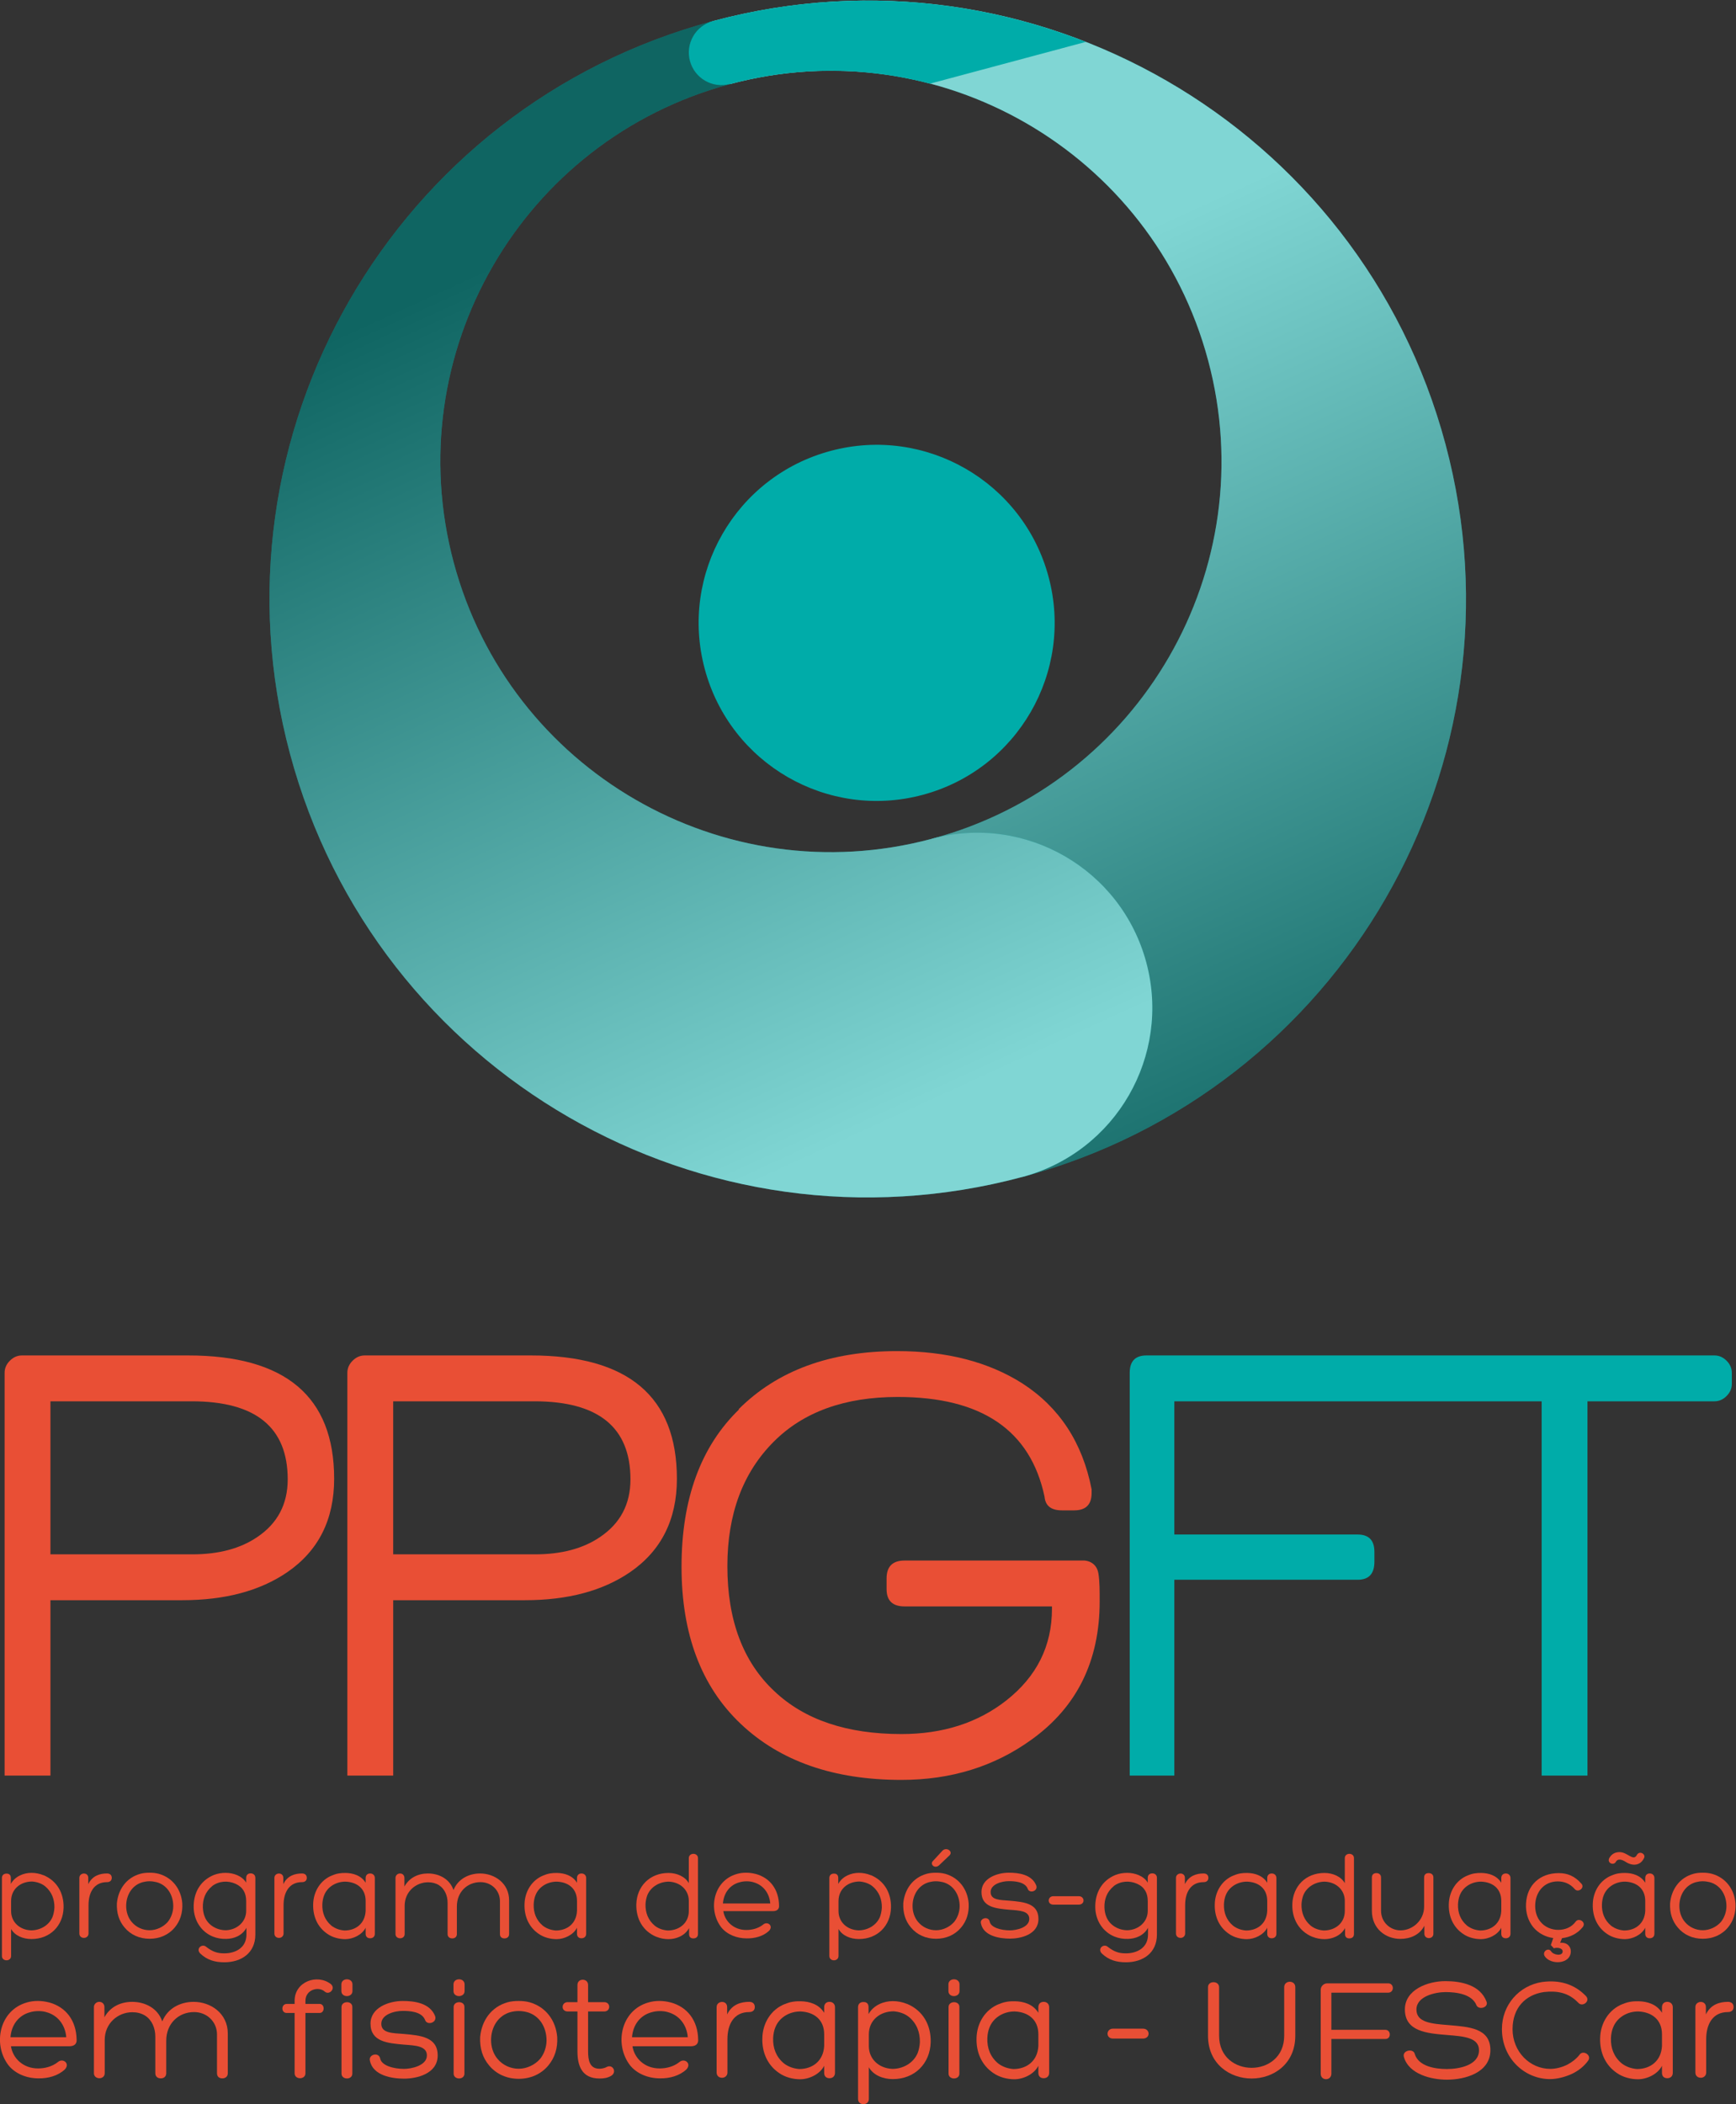
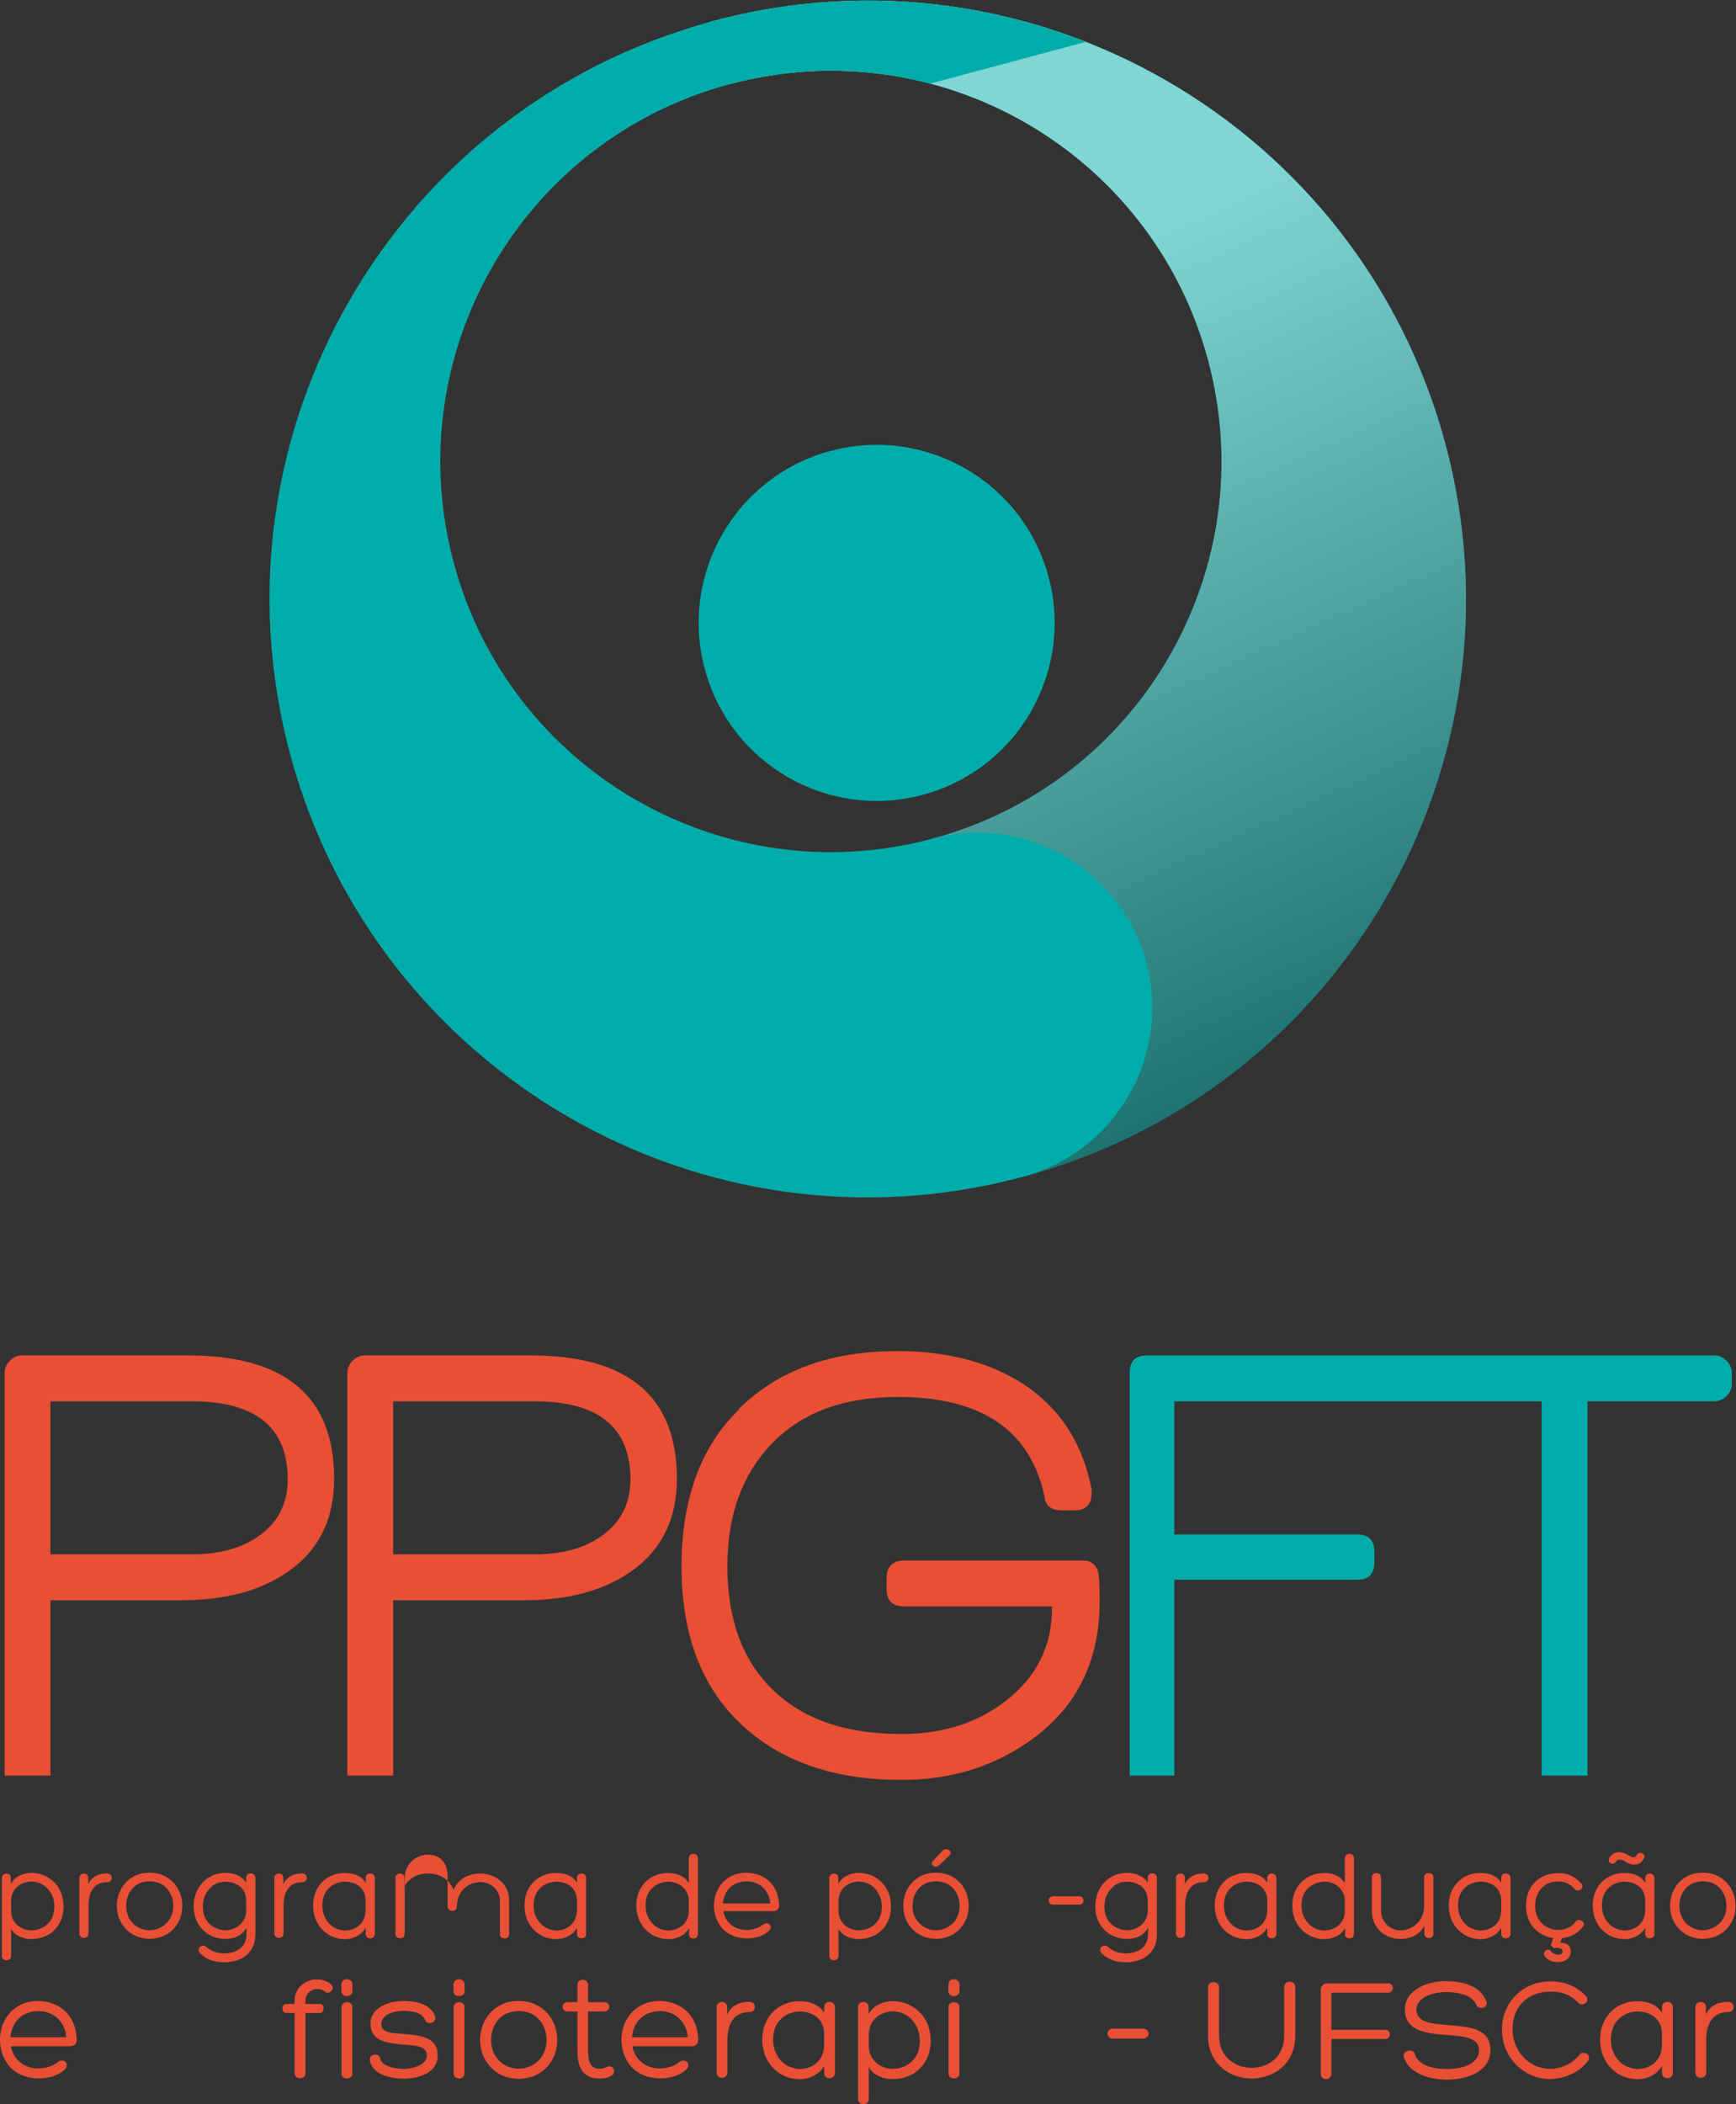
<svg xmlns="http://www.w3.org/2000/svg" xmlns:ns1="http://sodipodi.sourceforge.net/DTD/sodipodi-0.dtd" xmlns:ns2="http://www.inkscape.org/namespaces/inkscape" version="1.1" id="svg2" xml:space="preserve" width="226.771" height="274.777" viewBox="0 0 226.771 274.777" ns1:docname="logo_vertical.svg" ns2:version="1.1 (c68e22c387, 2021-05-23)">
  <rect x="0" y="0" width="226.771" height="274.777" fill="#333333" stroke="none" />
  <defs id="defs6">
    <clipPath clipPathUnits="userSpaceOnUse" id="clipPath16">
      <path d="M 0,225 H 194.5 V 0 H 0 Z" id="path14" />
    </clipPath>
    <clipPath clipPathUnits="userSpaceOnUse" id="clipPath32">
      <path d="M 80.064,216.594 H 156.225 V 101.352 H 80.064 Z" id="path30" />
    </clipPath>
    <linearGradient x1="0" y1="0" x2="1" y2="0" gradientUnits="userSpaceOnUse" gradientTransform="matrix(-49.19,105.488,105.488,49.19,156.884,106.667)" spreadMethod="pad" id="linearGradient44">
      <stop style="stop-opacity:1;stop-color:#1d1d1b" offset="0" id="stop38" />
      <stop style="stop-opacity:1;stop-color:#ffffff" offset="0.8" id="stop40" />
      <stop style="stop-opacity:1;stop-color:#ffffff" offset="1" id="stop42" />
    </linearGradient>
    <clipPath clipPathUnits="userSpaceOnUse" id="clipPath70">
      <path d="M 38.971,214.582 H 125.483 V 99.34 H 38.971 Z" id="path68" />
    </clipPath>
    <linearGradient x1="0" y1="0" x2="1" y2="0" gradientUnits="userSpaceOnUse" gradientTransform="matrix(-49.28,105.682,105.682,49.28,112.71,86.771)" spreadMethod="pad" id="linearGradient82">
      <stop style="stop-opacity:1;stop-color:#ffffff" offset="0" id="stop76" />
      <stop style="stop-opacity:1;stop-color:#ffffff" offset="0.2" id="stop78" />
      <stop style="stop-opacity:1;stop-color:#1d1d1b" offset="1" id="stop80" />
    </linearGradient>
  </defs>
  <ns1:namedview id="namedview4" pagecolor="#ffffff" bordercolor="#666666" borderopacity="1.0" ns2:pageshadow="2" ns2:pageopacity="0.0" ns2:pagecheckerboard="0" showgrid="false" ns2:zoom="1.7666667" ns2:cx="112.92453" ns2:cy="138.39623" ns2:window-width="1920" ns2:window-height="1027" ns2:window-x="1358" ns2:window-y="-8" ns2:window-maximized="1" ns2:current-layer="g8" />
  <g id="g8" ns2:groupmode="layer" ns2:label="Marca PPGFT final" transform="matrix(1.333,0,0,-1.333,-16.745,288.791)">
    <g id="g10">
      <g id="g12" clip-path="url(#clipPath16)">
        <g id="g18" transform="translate(115.317,160.141)">
          <path d="m 0,0 c 2.493,-9.304 -3.028,-18.868 -12.333,-21.361 -9.304,-2.493 -18.867,3.029 -21.36,12.333 -2.493,9.304 3.028,18.868 12.332,21.361 C -12.056,14.826 -2.493,9.304 0,0" style="fill:#00aca9;fill-opacity:1;fill-rule:nonzero;stroke:none" id="path20" />
        </g>
        <g id="g22" transform="translate(82.428,214.582)">
          <path d="m 0,0 v 0 c -1.701,-0.456 -2.711,-2.204 -2.255,-3.906 0.456,-1.701 2.205,-2.711 3.906,-2.255 l 0.004,-0.016 c 20.415,5.47 41.398,-6.645 46.868,-27.06 5.471,-20.414 -6.644,-41.398 -27.059,-46.868 l 8.876,-33.125 c 31.268,8.378 49.823,40.517 41.445,71.785 C 63.407,-10.177 31.268,8.378 0,0" style="fill:#00aca9;fill-opacity:1;fill-rule:nonzero;stroke:none" id="path24" />
        </g>
        <g id="g26">
          <g id="g28" />
          <g id="g58">
            <g clip-path="url(#clipPath32)" opacity="0.5" id="g56">
              <g id="g54">
                <g id="g52">
                  <g id="g50">
                    <g id="g48">
                      <path d="m 82.428,214.582 v 0 c -1.701,-0.456 -2.711,-2.205 -2.255,-3.906 0.456,-1.701 2.205,-2.711 3.906,-2.255 l 0.004,-0.016 c 20.415,5.47 41.399,-6.645 46.869,-27.06 5.47,-20.414 -6.645,-41.398 -27.06,-46.868 l 8.876,-33.125 c 31.268,8.378 49.823,40.517 41.445,71.785 -8.378,31.267 -40.517,49.823 -71.785,41.445" style="fill:url(#linearGradient44);stroke:none" id="path46" />
                    </g>
                  </g>
                </g>
              </g>
            </g>
          </g>
        </g>
        <g id="g60" transform="translate(103.891,134.482)">
          <path d="m 0,0 c -0.023,-0.006 -0.043,-0.015 -0.066,-0.021 -20.393,-5.426 -41.337,6.683 -46.801,27.075 -5.47,20.415 6.645,41.398 27.06,46.868 L -21.463,80.1 C -52.73,71.722 -71.286,39.582 -62.908,8.315 c 8.378,-31.268 40.518,-49.824 71.785,-41.446 9.149,2.452 14.578,11.856 12.127,21.004 C 18.553,-2.978 9.149,2.451 0,0" style="fill:#00aca9;fill-opacity:1;fill-rule:nonzero;stroke:none" id="path62" />
        </g>
        <g id="g64">
          <g id="g66" />
          <g id="g96">
            <g clip-path="url(#clipPath70)" opacity="0.5" id="g94">
              <g id="g92">
                <g id="g90">
                  <g id="g88">
                    <g id="g86">
-                       <path d="m 103.891,134.482 c -0.023,-0.006 -0.044,-0.015 -0.066,-0.021 -20.393,-5.426 -41.337,6.683 -46.801,27.075 -5.47,20.415 6.645,41.399 27.059,46.869 l -1.655,6.177 c -31.267,-8.378 -49.823,-40.518 -41.445,-71.785 8.378,-31.268 40.518,-49.824 71.785,-41.445 9.149,2.451 14.578,11.855 12.127,21.004 -2.452,9.148 -11.855,14.578 -21.004,12.126" style="fill:url(#linearGradient82);stroke:none" id="path84" />
-                     </g>
+                       </g>
                  </g>
                </g>
              </g>
            </g>
          </g>
        </g>
        <g id="g98" transform="translate(84.079,208.421)">
          <path d="M 0,0 0.004,-0.017 C 6.669,1.769 13.392,1.67 19.618,0.03 L 34.884,4.121 C 23.631,8.537 10.921,9.529 -1.651,6.161 -3.352,5.705 -4.362,3.956 -3.906,2.255 -3.45,0.554 -1.701,-0.456 0,0" style="fill:#00aca9;fill-opacity:1;fill-rule:nonzero;stroke:none" id="path100" />
        </g>
        <g id="g102" transform="translate(13.649,30.405)">
          <path d="m 0,0 v -0.972 c 0,-1.083 0.837,-1.846 1.956,-1.893 0.873,0 1.748,0.467 2.105,1.315 0.097,0.259 0.171,0.591 0.185,0.911 C 4.257,0.16 3.998,0.898 3.334,1.453 2.978,1.735 2.536,1.882 2.067,1.92 0.947,1.92 0,1.207 0,0 M 1.994,-3.716 C 1.169,-3.716 0.37,-3.384 0,-2.73 v -2.646 c 0,-0.566 -0.898,-0.566 -0.898,0 v 7.639 c 0,0.271 0.172,0.431 0.456,0.431 0.282,0 0.417,-0.16 0.417,-0.431 V 1.685 c 0.42,0.763 1.279,1.083 2.019,1.083 0.381,0 0.799,-0.074 1.18,-0.234 L 3.163,2.547 C 4.503,1.994 5.18,0.776 5.144,-0.652 5.094,-2.398 3.84,-3.716 1.994,-3.716" style="fill:#e94f35;fill-opacity:1;fill-rule:nonzero;stroke:none" id="path104" />
        </g>
        <g id="g106" transform="translate(21.212,32.066)">
          <path d="m 0,0 c 0.395,0.825 1.132,1.047 1.834,1.047 0.282,0 0.467,-0.149 0.467,-0.431 0,-0.271 -0.185,-0.418 -0.467,-0.418 -1.268,0 -1.809,-1.01 -1.809,-2.251 v -2.782 c 0,-0.257 -0.208,-0.431 -0.443,-0.431 -0.27,0 -0.455,0.174 -0.455,0.431 v 5.451 c 0,0.541 0.873,0.591 0.873,0 z" style="fill:#e94f35;fill-opacity:1;fill-rule:nonzero;stroke:none" id="path108" />
        </g>
        <g id="g110" transform="translate(27.215,32.35)">
          <path d="m 0,0 c -0.234,0 -0.467,-0.038 -0.652,-0.086 -1.033,-0.271 -1.636,-1.231 -1.636,-2.339 0,-0.553 0.172,-1.13 0.542,-1.561 0.429,-0.517 1.081,-0.812 1.757,-0.812 0.666,0 1.343,0.32 1.773,0.812 0.344,0.417 0.542,1.008 0.542,1.538 0,1.119 -0.605,2.091 -1.649,2.362 C 0.48,-0.038 0.233,0 0,0 m -2.448,-4.528 c -0.555,0.652 -0.787,1.44 -0.751,2.362 0.124,1.365 0.923,2.509 2.276,2.89 0.296,0.088 0.628,0.113 0.934,0.113 0.296,0 0.591,-0.025 0.912,-0.113 C 2.263,0.343 3.1,-0.787 3.21,-2.166 3.26,-3.088 3.014,-3.876 2.473,-4.528 1.87,-5.254 0.984,-5.635 0.011,-5.635 c -0.983,0 -1.856,0.381 -2.459,1.107" style="fill:#e94f35;fill-opacity:1;fill-rule:nonzero;stroke:none" id="path112" />
        </g>
        <g id="g114" transform="translate(33.34,31.869)">
          <path d="m 0,0 h 0.011 c -0.676,-0.553 -0.934,-1.293 -0.909,-2.091 0.012,-0.321 0.073,-0.652 0.183,-0.912 0.345,-0.859 1.232,-1.326 2.105,-1.315 H 1.376 c 1.108,0.05 1.97,0.848 1.97,1.895 v 0.972 c 0,0.774 -0.321,1.365 -1.047,1.685 C 1.561,0.566 0.677,0.517 0,0 m 4.244,-4.749 c 0,-1.784 -1.354,-2.707 -3.039,-2.707 -0.934,0 -1.685,0.223 -2.351,0.85 -0.492,0.479 0.185,1.045 0.605,0.639 0.613,-0.467 1.058,-0.614 1.746,-0.614 1.119,0 2.166,0.564 2.166,1.832 v 0.665 C 2.94,-4.859 2.139,-5.155 1.401,-5.166 0.934,-5.18 0.492,-5.105 0.072,-4.934 c -1.143,0.469 -1.845,1.588 -1.87,2.831 -0.036,1.426 0.629,2.644 1.97,3.197 0.381,0.149 0.787,0.21 1.157,0.21 0.749,0 1.611,-0.282 2.017,-0.959 v 0.467 c 0,0.271 0.16,0.442 0.442,0.442 0.271,0 0.456,-0.171 0.456,-0.442 z" style="fill:#e94f35;fill-opacity:1;fill-rule:nonzero;stroke:none" id="path116" />
        </g>
        <g id="g118" transform="translate(40.325,32.066)">
          <path d="m 0,0 c 0.393,0.825 1.132,1.047 1.832,1.047 0.284,0 0.469,-0.149 0.469,-0.431 0,-0.271 -0.185,-0.418 -0.469,-0.418 -1.266,0 -1.807,-1.01 -1.807,-2.251 v -2.782 c 0,-0.257 -0.21,-0.431 -0.443,-0.431 -0.27,0 -0.455,0.174 -0.455,0.431 v 5.451 c 0,0.541 0.873,0.591 0.873,0 z" style="fill:#e94f35;fill-opacity:1;fill-rule:nonzero;stroke:none" id="path120" />
        </g>
        <g id="g122" transform="translate(48.393,29.446)">
          <path d="M 0,0 V 0.972 C 0,2.189 -0.848,2.818 -1.956,2.865 -2.829,2.879 -3.714,2.412 -4.059,1.55 -4.169,1.291 -4.23,0.959 -4.244,0.639 c -0.024,-0.799 0.235,-1.537 0.898,-2.092 0.37,-0.282 0.812,-0.431 1.268,-0.467 1.132,0 2.017,0.688 2.078,1.92 m -3.26,3.481 c 0.406,0.185 0.85,0.246 1.317,0.235 C -1.241,3.702 -0.442,3.481 0,2.755 V 3.222 C 0,3.481 0.16,3.666 0.444,3.666 0.715,3.666 0.9,3.481 0.9,3.222 V -2.24 C 0.9,-2.511 0.715,-2.682 0.444,-2.682 0.16,-2.682 0,-2.511 0,-2.24 v 0.591 c -0.357,-0.713 -1.266,-1.119 -1.992,-1.119 -0.591,0 -1.255,0.16 -1.771,0.528 -0.936,0.641 -1.415,1.685 -1.379,2.892 0.025,1.243 0.713,2.387 1.895,2.841 z" style="fill:#e94f35;fill-opacity:1;fill-rule:nonzero;stroke:none" id="path124" />
        </g>
        <g id="g126" transform="translate(61.555,30.441)">
-           <path d="m 0,0 c -0.025,1.058 -0.873,1.823 -1.908,1.823 -1.291,0 -2.313,-0.961 -2.313,-2.376 V -3.26 c 0,-0.271 -0.185,-0.429 -0.454,-0.429 -0.27,0 -0.455,0.158 -0.455,0.429 v 3.052 c 0,0.702 -0.284,1.379 -0.85,1.735 -0.319,0.196 -0.675,0.282 -1.057,0.282 -1.206,0 -2.301,-0.923 -2.301,-2.301 V -3.26 c 0,-0.564 -0.898,-0.553 -0.898,0 v 5.5 c 0,0.235 0.197,0.431 0.443,0.431 0.27,0 0.431,-0.196 0.431,-0.431 V 1.392 c 0.491,0.884 1.365,1.279 2.312,1.279 1.07,0 2.128,-0.53 2.497,-1.624 0.443,1.094 1.514,1.624 2.608,1.624 1.415,0 2.843,-0.948 2.843,-2.633 V -3.26 C 0.898,-3.531 0.713,-3.689 0.442,-3.689 0.16,-3.689 0,-3.531 0,-3.26 Z" style="fill:#e94f35;fill-opacity:1;fill-rule:nonzero;stroke:none" id="path128" />
+           <path d="m 0,0 c -0.025,1.058 -0.873,1.823 -1.908,1.823 -1.291,0 -2.313,-0.961 -2.313,-2.376 c 0,-0.271 -0.185,-0.429 -0.454,-0.429 -0.27,0 -0.455,0.158 -0.455,0.429 v 3.052 c 0,0.702 -0.284,1.379 -0.85,1.735 -0.319,0.196 -0.675,0.282 -1.057,0.282 -1.206,0 -2.301,-0.923 -2.301,-2.301 V -3.26 c 0,-0.564 -0.898,-0.553 -0.898,0 v 5.5 c 0,0.235 0.197,0.431 0.443,0.431 0.27,0 0.431,-0.196 0.431,-0.431 V 1.392 c 0.491,0.884 1.365,1.279 2.312,1.279 1.07,0 2.128,-0.53 2.497,-1.624 0.443,1.094 1.514,1.624 2.608,1.624 1.415,0 2.843,-0.948 2.843,-2.633 V -3.26 C 0.898,-3.531 0.713,-3.689 0.442,-3.689 0.16,-3.689 0,-3.531 0,-3.26 Z" style="fill:#e94f35;fill-opacity:1;fill-rule:nonzero;stroke:none" id="path128" />
        </g>
        <g id="g130" transform="translate(69.105,29.446)">
          <path d="M 0,0 V 0.972 C 0,2.189 -0.848,2.818 -1.956,2.865 -2.829,2.879 -3.716,2.412 -4.061,1.55 -4.171,1.291 -4.232,0.959 -4.244,0.639 c -0.024,-0.799 0.233,-1.537 0.898,-2.092 0.368,-0.282 0.812,-0.431 1.266,-0.467 1.133,0 2.019,0.688 2.08,1.92 m -3.26,3.481 c 0.406,0.185 0.848,0.246 1.315,0.235 C -1.243,3.702 -0.442,3.481 0,2.755 v 0.467 c 0,0.259 0.16,0.444 0.442,0.444 0.271,0 0.456,-0.185 0.456,-0.444 V -2.24 C 0.898,-2.511 0.713,-2.682 0.442,-2.682 0.16,-2.682 0,-2.511 0,-2.24 v 0.591 c -0.357,-0.713 -1.268,-1.119 -1.992,-1.119 -0.591,0 -1.257,0.16 -1.773,0.528 -0.934,0.641 -1.415,1.685 -1.377,2.892 0.023,1.243 0.713,2.387 1.893,2.841 z" style="fill:#e94f35;fill-opacity:1;fill-rule:nonzero;stroke:none" id="path132" />
        </g>
        <g id="g134" transform="translate(80.063,29.446)">
          <path d="m 0,0 v 0.972 c 0,1.081 -0.837,1.846 -1.956,1.893 -0.873,0 -1.748,-0.467 -2.105,-1.315 -0.097,-0.259 -0.171,-0.591 -0.183,-0.911 -0.013,-0.799 0.246,-1.537 0.91,-2.092 0.356,-0.282 0.8,-0.431 1.267,-0.467 C -0.947,-1.92 0,-1.207 0,0 M -1.994,3.716 C -1.169,3.716 -0.37,3.371 0,2.719 v 2.447 c 0,0.567 0.898,0.567 0.898,0 v -7.431 c 0,-0.271 -0.172,-0.429 -0.456,-0.429 -0.282,0 -0.417,0.158 -0.417,0.429 v 0.58 c -0.42,-0.763 -1.279,-1.083 -2.019,-1.083 -0.381,0 -0.799,0.074 -1.18,0.232 l 0.011,-0.011 c -1.34,0.553 -2.017,1.771 -1.981,3.199 0.05,1.746 1.306,3.064 3.15,3.064" style="fill:#e94f35;fill-opacity:1;fill-rule:nonzero;stroke:none" id="path136" />
        </g>
        <g id="g138" transform="translate(83.406,30.171)">
          <path d="M 0,0 H 4.638 C 4.553,1.047 3.912,1.845 2.953,2.093 H 2.964 C 2.558,2.204 2.055,2.204 1.636,2.08 0.652,1.823 0.074,0.997 0,0 M 3.224,2.892 C 4.614,2.511 5.475,1.378 5.5,-0.196 v 0.013 C 5.525,-0.454 5.401,-0.749 4.896,-0.749 h -4.86 c 0.16,-1.009 1.022,-1.846 2.252,-1.846 0.566,0 1.157,0.147 1.637,0.517 0.429,0.393 1.07,-0.111 0.589,-0.602 -0.564,-0.53 -1.389,-0.752 -2.188,-0.738 -0.961,0 -1.92,0.368 -2.498,1.094 -1.328,1.746 -0.751,4.575 1.537,5.216 0.58,0.172 1.243,0.16 1.845,0 z" style="fill:#e94f35;fill-opacity:1;fill-rule:nonzero;stroke:none" id="path140" />
        </g>
        <g id="g142" transform="translate(94.732,30.405)">
          <path d="m 0,0 v -0.972 c 0,-1.083 0.837,-1.846 1.956,-1.893 0.873,0 1.748,0.467 2.105,1.315 0.097,0.259 0.171,0.591 0.185,0.911 C 4.257,0.16 3.998,0.898 3.334,1.453 2.978,1.735 2.536,1.882 2.067,1.92 0.947,1.92 0,1.207 0,0 M 1.994,-3.716 C 1.169,-3.716 0.37,-3.384 0,-2.73 v -2.646 c 0,-0.566 -0.898,-0.566 -0.898,0 v 7.639 c 0,0.271 0.172,0.431 0.456,0.431 0.282,0 0.417,-0.16 0.417,-0.431 V 1.685 c 0.42,0.763 1.279,1.083 2.019,1.083 0.381,0 0.799,-0.074 1.18,-0.234 L 3.163,2.547 C 4.503,1.994 5.18,0.776 5.143,-0.652 5.094,-2.398 3.84,-3.716 1.994,-3.716" style="fill:#e94f35;fill-opacity:1;fill-rule:nonzero;stroke:none" id="path144" />
        </g>
        <g id="g146" transform="translate(104.869,35.289)">
          <path d="m 0,0 c 0.381,0.492 1.144,0 0.738,-0.406 l -1.022,-0.972 c -0.418,-0.357 -0.873,0.063 -0.639,0.381 z m -0.591,-2.94 c -0.234,0 -0.467,-0.038 -0.652,-0.085 -1.033,-0.271 -1.636,-1.232 -1.636,-2.34 0,-0.552 0.172,-1.13 0.542,-1.561 0.429,-0.517 1.081,-0.812 1.757,-0.812 0.666,0 1.343,0.32 1.773,0.812 0.344,0.418 0.542,1.009 0.542,1.538 0,1.12 -0.604,2.092 -1.649,2.363 -0.197,0.047 -0.444,0.085 -0.677,0.085 m -2.448,-4.527 c -0.555,0.652 -0.787,1.439 -0.751,2.362 0.124,1.365 0.923,2.508 2.276,2.89 0.296,0.087 0.628,0.112 0.934,0.112 0.296,0 0.591,-0.025 0.912,-0.112 1.34,-0.382 2.177,-1.512 2.287,-2.89 0.05,-0.923 -0.196,-1.71 -0.737,-2.362 -0.603,-0.727 -1.489,-1.108 -2.462,-1.108 -0.983,0 -1.856,0.381 -2.459,1.108" style="fill:#e94f35;fill-opacity:1;fill-rule:nonzero;stroke:none" id="path148" />
        </g>
        <g id="g150" transform="translate(109.553,28.375)">
-           <path d="m 0,0 c 0.122,-0.553 1.083,-0.835 1.981,-0.835 0.602,0 1.893,0.269 1.893,1.119 0,0.787 -0.934,0.824 -1.931,0.898 -1.329,0.122 -2.755,0.233 -2.755,1.746 0,1.318 1.5,1.884 2.682,1.884 0.946,0 2.263,-0.16 2.694,-1.268 C 4.736,2.989 3.887,2.757 3.727,3.224 3.456,3.937 2.423,3.986 1.87,3.986 1.155,3.986 0.086,3.679 0.086,2.917 0.086,2.129 0.995,2.141 1.981,2.067 3.332,1.945 4.772,1.821 4.772,0.284 c 0,-1.55 -1.771,-1.931 -2.791,-1.931 -1.022,0 -2.597,0.257 -2.843,1.487 C -1.008,0.356 -0.111,0.616 0,0" style="fill:#e94f35;fill-opacity:1;fill-rule:nonzero;stroke:none" id="path152" />
-         </g>
+           </g>
        <g id="g154" transform="translate(115.787,30.06)">
          <path d="M 0,0 C -0.627,0 -0.589,0.825 0,0.825 H 2.486 C 3.102,0.825 3.127,0 2.486,0 Z" style="fill:#e94f35;fill-opacity:1;fill-rule:nonzero;stroke:none" id="path156" />
        </g>
        <g id="g158" transform="translate(121.691,31.869)">
          <path d="m 0,0 h 0.013 c -0.676,-0.553 -0.936,-1.293 -0.911,-2.091 0.012,-0.321 0.074,-0.652 0.185,-0.912 0.343,-0.859 1.23,-1.326 2.103,-1.315 H 1.378 c 1.108,0.05 1.968,0.848 1.968,1.895 v 0.972 c 0,0.774 -0.319,1.365 -1.045,1.685 C 1.563,0.566 0.677,0.517 0,0 m 4.244,-4.749 c 0,-1.784 -1.352,-2.707 -3.039,-2.707 -0.934,0 -1.685,0.223 -2.349,0.85 -0.492,0.479 0.185,1.045 0.603,0.639 0.615,-0.467 1.058,-0.614 1.746,-0.614 1.121,0 2.166,0.564 2.166,1.832 v 0.665 C 2.94,-4.859 2.141,-5.155 1.403,-5.166 0.936,-5.18 0.492,-5.105 0.074,-4.934 c -1.143,0.469 -1.845,1.588 -1.87,2.831 -0.036,1.426 0.627,2.644 1.968,3.197 0.381,0.149 0.787,0.21 1.157,0.21 0.751,0 1.611,-0.282 2.017,-0.959 v 0.467 c 0,0.271 0.16,0.442 0.444,0.442 0.271,0 0.454,-0.171 0.454,-0.442 z" style="fill:#e94f35;fill-opacity:1;fill-rule:nonzero;stroke:none" id="path160" />
        </g>
        <g id="g162" transform="translate(128.676,32.066)">
          <path d="m 0,0 c 0.395,0.825 1.132,1.047 1.834,1.047 0.282,0 0.467,-0.149 0.467,-0.431 0,-0.271 -0.185,-0.418 -0.467,-0.418 -1.268,0 -1.809,-1.01 -1.809,-2.251 v -2.782 c 0,-0.257 -0.208,-0.431 -0.443,-0.431 -0.27,0 -0.455,0.174 -0.455,0.431 v 5.451 c 0,0.541 0.873,0.591 0.873,0 z" style="fill:#e94f35;fill-opacity:1;fill-rule:nonzero;stroke:none" id="path164" />
        </g>
        <g id="g166" transform="translate(136.746,29.446)">
          <path d="M 0,0 V 0.972 C 0,2.189 -0.848,2.818 -1.956,2.865 -2.829,2.879 -3.716,2.412 -4.061,1.55 -4.171,1.291 -4.232,0.959 -4.244,0.639 c -0.024,-0.799 0.233,-1.537 0.898,-2.092 0.368,-0.282 0.812,-0.431 1.266,-0.467 1.133,0 2.019,0.688 2.08,1.92 m -3.26,3.481 c 0.406,0.185 0.848,0.246 1.315,0.235 C -1.243,3.702 -0.442,3.481 0,2.755 v 0.467 c 0,0.259 0.16,0.444 0.442,0.444 0.271,0 0.456,-0.185 0.456,-0.444 V -2.24 C 0.898,-2.511 0.713,-2.682 0.442,-2.682 0.16,-2.682 0,-2.511 0,-2.24 v 0.591 c -0.357,-0.713 -1.268,-1.119 -1.992,-1.119 -0.591,0 -1.257,0.16 -1.773,0.528 -0.934,0.641 -1.415,1.685 -1.377,2.892 0.023,1.243 0.713,2.387 1.893,2.841 z" style="fill:#e94f35;fill-opacity:1;fill-rule:nonzero;stroke:none" id="path168" />
        </g>
        <g id="g170" transform="translate(144.347,29.446)">
          <path d="m 0,0 v 0.972 c 0,1.081 -0.837,1.846 -1.956,1.893 -0.873,0 -1.748,-0.467 -2.105,-1.315 -0.097,-0.259 -0.171,-0.591 -0.183,-0.911 -0.013,-0.799 0.246,-1.537 0.91,-2.092 0.356,-0.282 0.8,-0.431 1.267,-0.467 C -0.947,-1.92 0,-1.207 0,0 M -1.994,3.716 C -1.169,3.716 -0.37,3.371 0,2.719 v 2.447 c 0,0.567 0.898,0.567 0.898,0 v -7.431 c 0,-0.271 -0.172,-0.429 -0.456,-0.429 -0.282,0 -0.417,0.158 -0.417,0.429 v 0.58 c -0.42,-0.763 -1.279,-1.083 -2.019,-1.083 -0.381,0 -0.799,0.074 -1.18,0.232 l 0.011,-0.011 c -1.34,0.553 -2.017,1.771 -1.98,3.199 0.049,1.746 1.305,3.064 3.149,3.064" style="fill:#e94f35;fill-opacity:1;fill-rule:nonzero;stroke:none" id="path172" />
        </g>
        <g id="g174" transform="translate(147.898,29.458)">
          <path d="m 0,0 c 0,-1.131 0.911,-1.918 1.908,-1.918 1.192,0 2.313,0.984 2.313,2.324 V 3.26 c 0,0.271 0.16,0.431 0.442,0.431 0.282,0 0.467,-0.16 0.467,-0.431 v -5.511 c 0,-0.567 -0.884,-0.578 -0.884,0.013 v 0.774 C 3.801,-2.362 2.854,-2.755 1.895,-2.755 0.469,-2.755 -0.898,-1.771 -0.898,0 v 3.26 c 0,0.271 0.16,0.431 0.444,0.431 C -0.185,3.691 0,3.531 0,3.26 Z" style="fill:#e94f35;fill-opacity:1;fill-rule:nonzero;stroke:none" id="path176" />
        </g>
        <g id="g178" transform="translate(159.682,29.446)">
          <path d="M 0,0 V 0.972 C 0,2.189 -0.848,2.818 -1.956,2.865 -2.829,2.879 -3.714,2.412 -4.059,1.55 -4.169,1.291 -4.23,0.959 -4.244,0.639 c -0.024,-0.799 0.235,-1.537 0.898,-2.092 0.37,-0.282 0.812,-0.431 1.268,-0.467 1.132,0 2.017,0.688 2.078,1.92 m -3.26,3.481 c 0.406,0.185 0.85,0.246 1.317,0.235 C -1.241,3.702 -0.442,3.481 0,2.755 V 3.222 C 0,3.481 0.16,3.666 0.444,3.666 0.715,3.666 0.9,3.481 0.9,3.222 V -2.24 C 0.9,-2.511 0.715,-2.682 0.444,-2.682 0.16,-2.682 0,-2.511 0,-2.24 v 0.591 c -0.357,-0.713 -1.266,-1.119 -1.992,-1.119 -0.591,0 -1.255,0.16 -1.771,0.528 -0.936,0.641 -1.415,1.685 -1.379,2.892 0.025,1.243 0.713,2.387 1.895,2.841 z" style="fill:#e94f35;fill-opacity:1;fill-rule:nonzero;stroke:none" id="path180" />
        </g>
        <g id="g182" transform="translate(165.216,32.336)">
          <path d="m 0,0 c -1.315,0 -2.213,-1.008 -2.213,-2.412 0,-0.552 0.16,-1.105 0.516,-1.536 0.418,-0.53 1.095,-0.801 1.747,-0.801 0.64,0 1.292,0.235 1.71,0.812 0.307,0.42 1.082,-0.072 0.676,-0.553 C 1.92,-5.13 1.182,-5.473 0.419,-5.561 L 0.234,-6.015 c 0.727,0.061 1.045,-0.406 1.045,-0.825 0,-1.316 -2.028,-1.365 -2.57,-0.467 -0.246,0.455 0.382,0.861 0.639,0.455 0.259,-0.394 1.132,-0.48 1.132,-0.013 0,0.358 -0.577,0.419 -0.861,0.309 l -0.296,0.32 0.235,0.688 c -0.751,0.099 -1.464,0.467 -1.956,1.058 -0.505,0.628 -0.763,1.426 -0.713,2.324 0.097,1.809 1.365,2.978 3.21,2.978 0.862,0 1.575,-0.295 2.227,-1.045 C 2.671,-0.639 1.994,-1.144 1.66,-0.749 1.193,-0.208 0.602,0 0,0" style="fill:#e94f35;fill-opacity:1;fill-rule:nonzero;stroke:none" id="path184" />
        </g>
        <g id="g186" transform="translate(171.28,35.204)">
          <path d="M 0,0 C 0.763,0 1.315,-0.911 1.672,-0.309 1.918,0.21 2.633,-0.196 2.373,-0.616 2.042,-1.293 1.315,-1.403 0.639,-0.984 0.294,-0.763 -0.16,-0.555 -0.383,-0.972 -0.629,-1.354 -1.304,-1.033 -0.986,-0.53 -0.715,-0.099 -0.334,0 0,0 m 2.509,-5.757 v 0.972 c 0,1.216 -0.849,1.845 -1.956,1.893 -0.873,0.013 -1.76,-0.454 -2.105,-1.315 -0.11,-0.26 -0.171,-0.591 -0.183,-0.912 -0.025,-0.799 0.233,-1.536 0.898,-2.091 0.368,-0.282 0.812,-0.431 1.266,-0.467 1.132,0 2.019,0.688 2.08,1.92 m -3.26,3.481 c 0.406,0.185 0.848,0.246 1.315,0.234 0.702,-0.013 1.503,-0.234 1.945,-0.961 v 0.467 c 0,0.26 0.16,0.445 0.442,0.445 0.271,0 0.456,-0.185 0.456,-0.445 v -5.461 c 0,-0.271 -0.185,-0.443 -0.456,-0.443 -0.282,0 -0.442,0.172 -0.442,0.443 v 0.591 C 2.152,-8.119 1.241,-8.525 0.517,-8.525 c -0.591,0 -1.257,0.16 -1.773,0.528 -0.934,0.64 -1.415,1.685 -1.377,2.892 0.023,1.243 0.713,2.386 1.893,2.84 z" style="fill:#e94f35;fill-opacity:1;fill-rule:nonzero;stroke:none" id="path188" />
        </g>
        <g id="g190" transform="translate(179.421,32.35)">
          <path d="m 0,0 c -0.234,0 -0.467,-0.038 -0.652,-0.086 -1.033,-0.271 -1.636,-1.231 -1.636,-2.339 0,-0.553 0.172,-1.13 0.542,-1.561 0.429,-0.517 1.081,-0.812 1.757,-0.812 0.666,0 1.343,0.32 1.773,0.812 0.344,0.417 0.542,1.008 0.542,1.538 0,1.119 -0.605,2.091 -1.649,2.362 C 0.48,-0.038 0.233,0 0,0 m -2.448,-4.528 c -0.555,0.652 -0.787,1.44 -0.751,2.362 0.124,1.365 0.923,2.509 2.276,2.89 0.296,0.088 0.627,0.113 0.934,0.113 0.296,0 0.591,-0.025 0.912,-0.113 C 2.263,0.343 3.1,-0.787 3.21,-2.166 3.26,-3.088 3.014,-3.876 2.473,-4.528 1.87,-5.254 0.984,-5.635 0.011,-5.635 c -0.983,0 -1.856,0.381 -2.459,1.107" style="fill:#e94f35;fill-opacity:1;fill-rule:nonzero;stroke:none" id="path192" />
        </g>
        <g id="g194" transform="translate(13.59,17.07)">
          <path d="M 0,0 H 5.465 C 5.364,1.234 4.61,2.175 3.48,2.466 H 3.493 C 3.015,2.596 2.42,2.596 1.928,2.45 0.769,2.146 0.086,1.175 0,0 M 3.797,3.407 C 5.437,2.957 6.45,1.624 6.479,-0.231 v 0.015 C 6.51,-0.536 6.364,-0.884 5.769,-0.884 H 0.044 c 0.187,-1.188 1.203,-2.173 2.651,-2.173 0.668,0 1.364,0.172 1.929,0.608 0.508,0.463 1.262,-0.13 0.696,-0.711 -0.666,-0.622 -1.638,-0.884 -2.581,-0.869 -1.13,0 -2.261,0.435 -2.942,1.29 -1.566,2.058 -0.884,5.392 1.812,6.146 0.681,0.203 1.463,0.189 2.175,0 z" style="fill:#e94f35;fill-opacity:1;fill-rule:nonzero;stroke:none" id="path196" />
        </g>
        <g id="g198" transform="translate(33.827,17.389)">
-           <path d="m 0,0 c -0.029,1.247 -1.029,2.146 -2.248,2.146 -1.522,0 -2.726,-1.13 -2.726,-2.798 v -3.189 c 0,-0.32 -0.216,-0.507 -0.535,-0.507 -0.32,0 -0.536,0.187 -0.536,0.507 v 3.594 c 0,0.827 -0.335,1.624 -1,2.045 -0.377,0.232 -0.798,0.333 -1.247,0.333 -1.422,0 -2.711,-1.087 -2.711,-2.711 v -3.261 c 0,-0.668 -1.058,-0.652 -1.058,0 v 6.479 c 0,0.275 0.232,0.509 0.522,0.509 0.318,0 0.507,-0.234 0.507,-0.509 V 1.639 c 0.58,1.043 1.609,1.508 2.724,1.508 1.263,0 2.508,-0.624 2.944,-1.915 0.522,1.291 1.783,1.915 3.072,1.915 1.668,0 3.35,-1.117 3.35,-3.103 V -3.841 C 1.058,-4.161 0.84,-4.348 0.522,-4.348 0.187,-4.348 0,-4.161 0,-3.841 Z" style="fill:#e94f35;fill-opacity:1;fill-rule:nonzero;stroke:none" id="path200" />
-         </g>
+           </g>
        <g id="g202" transform="translate(42.494,19.447)">
          <path d="m 0,0 v -5.915 c 0,-0.637 -1.06,-0.637 -1.06,0 V 0 h -0.782 c -0.564,0 -0.551,0.886 0.015,0.886 h 0.767 v 0.317 c 0,1.856 2.204,2.669 3.553,1.624 C 2.999,2.393 2.334,1.712 1.898,2.089 1.305,2.64 0,2.305 0,1.19 V 0.886 H 1.391 C 1.913,0.886 1.913,0 1.391,0 Z" style="fill:#e94f35;fill-opacity:1;fill-rule:nonzero;stroke:none" id="path204" />
        </g>
        <g id="g206" transform="translate(46.029,20.027)">
          <path d="M 0,0 C 0,0.624 1.06,0.639 1.06,0.015 V -6.523 C 1.06,-7.16 0,-7.147 0,-6.523 Z m 1.073,1.567 c 0,-0.653 -1.086,-0.668 -1.086,0 v 0.652 c 0,0.666 1.086,0.666 1.086,0 z" style="fill:#e94f35;fill-opacity:1;fill-rule:nonzero;stroke:none" id="path208" />
        </g>
        <g id="g210" transform="translate(49.827,14.954)">
          <path d="m 0,0 c 0.145,-0.652 1.276,-0.985 2.334,-0.985 0.711,0 2.234,0.317 2.234,1.318 0,0.928 -1.102,0.972 -2.276,1.06 -1.567,0.143 -3.248,0.275 -3.248,2.058 0,1.551 1.769,2.217 3.16,2.217 1.117,0 2.668,-0.188 3.175,-1.492 C 5.582,3.524 4.581,3.248 4.394,3.799 4.075,4.639 2.856,4.696 2.204,4.696 1.364,4.696 0.101,4.335 0.101,3.436 0.101,2.508 1.175,2.523 2.334,2.435 3.929,2.29 5.626,2.146 5.626,0.333 c 0,-1.825 -2.089,-2.275 -3.292,-2.275 -1.202,0 -3.057,0.305 -3.348,1.755 C -1.188,0.421 -0.13,0.725 0,0" style="fill:#e94f35;fill-opacity:1;fill-rule:nonzero;stroke:none" id="path212" />
        </g>
        <g id="g214" transform="translate(57.017,20.027)">
          <path d="M 0,0 C 0,0.624 1.058,0.639 1.058,0.015 V -6.523 C 1.058,-7.16 0,-7.147 0,-6.523 Z m 1.073,1.567 c 0,-0.653 -1.088,-0.668 -1.088,0 v 0.652 c 0,0.666 1.088,0.666 1.088,0 z" style="fill:#e94f35;fill-opacity:1;fill-rule:nonzero;stroke:none" id="path216" />
        </g>
        <g id="g218" transform="translate(63.382,19.637)">
          <path d="m 0,0 c -0.275,0 -0.551,-0.044 -0.769,-0.101 -1.217,-0.32 -1.928,-1.45 -1.928,-2.755 0,-0.652 0.203,-1.333 0.639,-1.84 0.507,-0.61 1.276,-0.959 2.071,-0.959 0.785,0 1.58,0.377 2.089,0.959 0.406,0.491 0.637,1.188 0.637,1.811 0,1.318 -0.709,2.464 -1.941,2.784 C 0.564,-0.044 0.275,0 0,0 m -2.885,-5.335 c -0.652,0.769 -0.927,1.697 -0.883,2.783 0.143,1.609 1.086,2.958 2.681,3.407 0.347,0.101 0.739,0.13 1.1,0.13 0.349,0 0.697,-0.029 1.074,-0.13 C 2.667,0.406 3.654,-0.928 3.784,-2.552 3.841,-3.638 3.552,-4.566 2.913,-5.335 2.204,-6.19 1.159,-6.64 0.013,-6.64 c -1.159,0 -2.188,0.45 -2.898,1.305" style="fill:#e94f35;fill-opacity:1;fill-rule:nonzero;stroke:none" id="path220" />
        </g>
        <g id="g222" transform="translate(71.773,20.507)">
          <path d="m 0,0 c 0.652,0 0.652,-0.914 0,-0.914 h -1.58 v -3.914 c 0,-0.827 0.13,-1.697 1.117,-1.697 0.216,0 0.536,0.073 0.681,0.161 0.608,0.348 1.087,-0.509 0.434,-0.871 -0.361,-0.202 -0.725,-0.246 -1.115,-0.246 -1.741,0 -2.16,1.275 -2.16,2.653 v 3.914 h -0.958 c -0.681,0 -0.637,0.914 0,0.914 h 0.958 v 1.681 c 0,0.695 1.043,0.681 1.043,0 L -1.58,0 Z" style="fill:#e94f35;fill-opacity:1;fill-rule:nonzero;stroke:none" id="path224" />
        </g>
        <g id="g226" transform="translate(74.497,17.07)">
          <path d="M 0,0 H 5.465 C 5.364,1.234 4.61,2.175 3.48,2.466 H 3.495 C 3.017,2.596 2.422,2.596 1.928,2.45 0.769,2.146 0.088,1.175 0,0 M 3.799,3.407 C 5.437,2.957 6.452,1.624 6.481,-0.231 v 0.015 C 6.51,-0.536 6.364,-0.884 5.771,-0.884 H 0.044 c 0.189,-1.188 1.203,-2.173 2.653,-2.173 0.668,0 1.362,0.172 1.928,0.608 0.507,0.463 1.261,-0.13 0.697,-0.711 -0.668,-0.622 -1.64,-0.884 -2.581,-0.869 -1.13,0 -2.261,0.435 -2.944,1.29 -1.565,2.058 -0.884,5.392 1.814,6.146 0.681,0.203 1.463,0.189 2.173,0 z" style="fill:#e94f35;fill-opacity:1;fill-rule:nonzero;stroke:none" id="path228" />
        </g>
        <g id="g230" transform="translate(83.819,19.304)">
          <path d="m 0,0 c 0.463,0.97 1.333,1.232 2.16,1.232 0.333,0 0.551,-0.174 0.551,-0.509 0,-0.317 -0.218,-0.492 -0.551,-0.492 -1.494,0 -2.131,-1.189 -2.131,-2.653 v -3.277 c 0,-0.304 -0.247,-0.507 -0.523,-0.507 -0.319,0 -0.535,0.203 -0.535,0.507 v 6.422 c 0,0.639 1.029,0.696 1.029,0 z" style="fill:#e94f35;fill-opacity:1;fill-rule:nonzero;stroke:none" id="path232" />
        </g>
        <g id="g234" transform="translate(93.328,16.215)">
          <path d="M 0,0 V 1.146 C 0,2.581 -1,3.321 -2.305,3.378 -3.334,3.394 -4.379,2.843 -4.784,1.827 -4.914,1.523 -4.987,1.131 -5.002,0.754 c -0.029,-0.941 0.275,-1.812 1.058,-2.464 0.436,-0.333 0.958,-0.507 1.494,-0.551 1.333,0 2.377,0.813 2.45,2.261 m -3.841,4.103 c 0.478,0.218 0.998,0.291 1.549,0.276 C -1.465,4.363 -0.522,4.103 0,3.248 v 0.551 c 0,0.304 0.187,0.522 0.522,0.522 0.318,0 0.536,-0.218 0.536,-0.522 V -2.638 C 1.058,-2.957 0.84,-3.16 0.522,-3.16 0.187,-3.16 0,-2.957 0,-2.638 v 0.696 c -0.421,-0.841 -1.494,-1.32 -2.349,-1.32 -0.696,0 -1.479,0.19 -2.087,0.624 -1.102,0.754 -1.668,1.986 -1.624,3.407 0.029,1.463 0.842,2.812 2.232,3.35 z" style="fill:#e94f35;fill-opacity:1;fill-rule:nonzero;stroke:none" id="path236" />
        </g>
        <g id="g238" transform="translate(97.705,17.345)">
          <path d="m 0,0 v -1.144 c 0,-1.276 0.987,-2.175 2.305,-2.232 1.029,0 2.058,0.551 2.479,1.551 0.117,0.304 0.203,0.694 0.218,1.071 C 5.016,0.189 4.712,1.06 3.929,1.712 3.508,2.045 2.986,2.219 2.435,2.263 1.117,2.263 0,1.421 0,0 m 2.349,-4.377 c -0.972,0 -1.913,0.39 -2.349,1.159 v -3.116 c 0,-0.667 -1.058,-0.667 -1.058,0 v 9.003 c 0,0.319 0.203,0.506 0.536,0.506 0.335,0 0.493,-0.187 0.493,-0.506 V 1.988 c 0.494,0.899 1.508,1.275 2.378,1.275 0.45,0 0.941,-0.088 1.391,-0.275 L 3.726,3.001 C 5.306,2.349 6.104,0.914 6.06,-0.767 6.003,-2.825 4.524,-4.377 2.349,-4.377" style="fill:#e94f35;fill-opacity:1;fill-rule:nonzero;stroke:none" id="path240" />
        </g>
        <g id="g242" transform="translate(105.517,20.027)">
          <path d="M 0,0 C 0,0.624 1.06,0.639 1.06,0.015 V -6.523 C 1.06,-7.16 0,-7.147 0,-6.523 Z m 1.073,1.567 c 0,-0.653 -1.086,-0.668 -1.086,0 v 0.652 c 0,0.666 1.086,0.666 1.086,0 z" style="fill:#e94f35;fill-opacity:1;fill-rule:nonzero;stroke:none" id="path244" />
        </g>
        <g id="g246" transform="translate(114.317,16.215)">
-           <path d="M 0,0 V 1.146 C 0,2.581 -1,3.321 -2.305,3.378 -3.334,3.394 -4.377,2.843 -4.784,1.827 -4.914,1.523 -4.987,1.131 -5,0.754 c -0.029,-0.941 0.275,-1.812 1.057,-2.464 0.435,-0.333 0.957,-0.507 1.494,-0.551 1.334,0 2.376,0.813 2.449,2.261 m -3.841,4.103 c 0.478,0.218 1,0.291 1.551,0.276 C -1.463,4.363 -0.522,4.103 0,3.248 v 0.551 c 0,0.304 0.189,0.522 0.522,0.522 0.32,0 0.536,-0.218 0.536,-0.522 V -2.638 C 1.058,-2.957 0.842,-3.16 0.522,-3.16 0.189,-3.16 0,-2.957 0,-2.638 v 0.696 c -0.421,-0.841 -1.492,-1.32 -2.347,-1.32 -0.696,0 -1.479,0.19 -2.089,0.624 -1.102,0.754 -1.666,1.986 -1.622,3.407 0.028,1.463 0.84,2.812 2.232,3.35 z" style="fill:#e94f35;fill-opacity:1;fill-rule:nonzero;stroke:none" id="path248" />
-         </g>
+           </g>
        <g id="g250" transform="translate(121.635,16.939)">
          <path d="M 0,0 C -0.738,0 -0.696,0.972 0,0.972 H 2.929 C 3.654,0.972 3.682,0 2.929,0 Z" style="fill:#e94f35;fill-opacity:1;fill-rule:nonzero;stroke:none" id="path252" />
        </g>
        <g id="g254" transform="translate(138.408,21.971)">
          <path d="m 0,0 c 0,0.71 1.087,0.71 1.087,0.013 v -4.769 c 0,-2.783 -2.16,-4.189 -4.276,-4.189 -2.117,0 -4.277,1.406 -4.277,4.189 v 4.769 c 0,0.639 1.086,0.639 1.086,-0.013 v -4.756 c 0,-4.189 6.38,-4.189 6.38,0 z" style="fill:#e94f35;fill-opacity:1;fill-rule:nonzero;stroke:none" id="path256" />
        </g>
        <g id="g258" transform="translate(141.987,21.724)">
          <path d="m 0,0 c 0,0.333 0.291,0.624 0.639,0.624 h 5.972 c 0.608,0 0.608,-0.913 0,-0.913 H 1.044 v -3.64 h 5.292 c 0.564,0 0.594,-0.897 0,-0.897 H 1.044 V -8.22 C 1.044,-8.945 0,-8.945 0,-8.233 Z" style="fill:#e94f35;fill-opacity:1;fill-rule:nonzero;stroke:none" id="path260" />
        </g>
        <g id="g262" transform="translate(151.205,15.419)">
          <path d="m 0,0 c 0.377,-1.203 1.986,-1.465 3.147,-1.465 1.232,0 3.145,0.377 3.145,1.842 0,1.26 -1.523,1.362 -3.117,1.492 -2,0.161 -4.145,0.348 -4.145,2.508 0,1.913 2.202,2.77 3.971,2.77 1.523,0 3.421,-0.364 4.031,-2.017 C 7.248,4.551 6.263,4.291 6.045,4.782 5.611,5.884 4.059,6.074 3.017,6.074 2.045,6.074 0.161,5.681 0.161,4.363 0.161,3.101 1.609,2.971 3.29,2.841 5.278,2.667 7.409,2.565 7.409,0.39 c 0,-2.217 -2.479,-2.898 -4.262,-2.898 -1.479,0 -3.74,0.507 -4.22,2.246 C -1.245,0.377 -0.115,0.593 0,0" style="fill:#e94f35;fill-opacity:1;fill-rule:nonzero;stroke:none" id="path264" />
        </g>
        <g id="g266" transform="translate(166.629,13.491)">
          <path d="m 0,0 c -0.694,-0.319 -1.479,-0.522 -2.173,-0.522 -2.479,0 -4.712,2.029 -4.712,4.899 0,2.378 1.695,4.262 3.928,4.61 C -1.261,9.218 0.218,8.799 1.364,7.596 1.798,7.103 1.016,6.508 0.61,6.944 -0.377,7.986 -1.521,8.147 -2.797,8.002 -4.58,7.726 -5.842,6.466 -5.842,4.363 c 0,-2.203 1.697,-3.885 3.698,-3.885 0.535,0 1.13,0.146 1.681,0.421 0.45,0.232 0.884,0.58 1.188,0.97 C 1.06,2.362 1.944,1.827 1.567,1.289 1.175,0.738 0.624,0.304 0,0" style="fill:#e94f35;fill-opacity:1;fill-rule:nonzero;stroke:none" id="path268" />
        </g>
        <g id="g270" transform="translate(175.429,16.215)">
          <path d="M 0,0 V 1.146 C 0,2.581 -1,3.321 -2.305,3.378 -3.334,3.394 -4.379,2.843 -4.784,1.827 -4.914,1.523 -4.987,1.131 -5.002,0.754 c -0.029,-0.941 0.275,-1.812 1.058,-2.464 0.436,-0.333 0.958,-0.507 1.494,-0.551 1.333,0 2.377,0.813 2.45,2.261 m -3.841,4.103 c 0.478,0.218 0.998,0.291 1.549,0.276 C -1.465,4.363 -0.522,4.103 0,3.248 v 0.551 c 0,0.304 0.187,0.522 0.522,0.522 0.318,0 0.536,-0.218 0.536,-0.522 V -2.638 C 1.058,-2.957 0.84,-3.16 0.522,-3.16 0.187,-3.16 0,-2.957 0,-2.638 v 0.696 c -0.421,-0.841 -1.494,-1.32 -2.349,-1.32 -0.696,0 -1.479,0.19 -2.087,0.624 -1.102,0.754 -1.668,1.986 -1.624,3.407 0.029,1.463 0.842,2.812 2.232,3.35 z" style="fill:#e94f35;fill-opacity:1;fill-rule:nonzero;stroke:none" id="path272" />
        </g>
        <g id="g274" transform="translate(179.733,19.304)">
          <path d="m 0,0 c 0.463,0.97 1.333,1.232 2.16,1.232 0.333,0 0.551,-0.174 0.551,-0.509 0,-0.317 -0.218,-0.492 -0.551,-0.492 -1.494,0 -2.131,-1.189 -2.131,-2.653 v -3.277 c 0,-0.304 -0.247,-0.507 -0.523,-0.507 -0.319,0 -0.535,0.203 -0.535,0.507 v 6.422 c 0,0.639 1.029,0.696 1.029,0 z" style="fill:#e94f35;fill-opacity:1;fill-rule:nonzero;stroke:none" id="path276" />
        </g>
        <g id="g278" transform="translate(37.781,66.076)">
          <path d="m 0,0 c -1.66,-1.134 -3.785,-1.7 -6.375,-1.7 h -13.901 v 14.993 h 13.842 c 6.27,0 9.409,-2.55 9.409,-7.648 C 2.975,3.217 1.981,1.334 0,0 m -6.798,17.786 h -16.27 c -0.446,0 -0.841,-0.173 -1.184,-0.516 -0.344,-0.344 -0.516,-0.739 -0.516,-1.184 v -39.458 h 4.492 v 17.18 h 12.931 c 4.166,0 7.588,0.911 10.258,2.73 3.075,2.105 4.613,5.16 4.613,9.167 0,8.054 -4.775,12.081 -14.324,12.081" style="fill:#e94f35;fill-opacity:1;fill-rule:nonzero;stroke:none" id="path280" />
        </g>
        <g id="g282" transform="translate(71.369,66.076)">
          <path d="m 0,0 c -1.66,-1.134 -3.785,-1.7 -6.375,-1.7 h -13.901 v 14.993 h 13.841 c 6.271,0 9.41,-2.55 9.41,-7.648 C 2.975,3.217 1.981,1.334 0,0 m -6.798,17.786 h -16.27 c -0.446,0 -0.841,-0.173 -1.184,-0.516 -0.344,-0.344 -0.516,-0.739 -0.516,-1.184 v -39.458 h 4.492 v 17.18 h 12.931 c 4.166,0 7.588,0.911 10.258,2.73 3.075,2.105 4.613,5.16 4.613,9.167 0,8.054 -4.775,12.081 -14.324,12.081" style="fill:#e94f35;fill-opacity:1;fill-rule:nonzero;stroke:none" id="path284" />
        </g>
        <g id="g286" transform="translate(118.808,63.769)">
          <path d="m 0,0 h -17.605 c -1.175,0 -1.76,-0.587 -1.76,-1.762 v -1.032 c 0,-1.134 0.585,-1.7 1.76,-1.7 h 14.447 v -0.242 c 0,-3.641 -1.498,-6.637 -4.491,-8.984 -2.792,-2.185 -6.214,-3.279 -10.259,-3.279 -5.343,0 -9.492,1.398 -12.445,4.19 -3.075,2.872 -4.613,6.96 -4.613,12.262 0,5.099 1.517,9.167 4.553,12.201 2.913,2.913 6.96,4.371 12.139,4.371 8.216,0 13.012,-3.258 14.389,-9.773 0.081,-0.892 0.647,-1.336 1.7,-1.336 h 1.213 c 1.132,0 1.7,0.566 1.7,1.7 v 0.363 c -0.892,4.573 -3.156,8.033 -6.799,10.382 -3.319,2.102 -7.407,3.156 -12.262,3.156 -6.556,0 -11.737,-1.903 -15.54,-5.705 h 0.06 c -3.764,-3.643 -5.645,-8.784 -5.645,-15.42 0,-6.597 1.931,-11.726 5.797,-15.388 3.864,-3.664 9.115,-5.495 15.753,-5.495 4.856,0 9.105,1.315 12.748,3.947 4.451,3.196 6.677,7.709 6.677,13.537 0,1.011 0.006,1.928 -0.121,2.73 C 1.193,-0.003 0,0 0,0" style="fill:#e94f35;fill-opacity:1;fill-rule:nonzero;stroke:none" id="path288" />
        </g>
        <g id="g290" transform="translate(181.758,83.346)">
          <path d="m 0,0 c -0.345,0.343 -0.739,0.516 -1.184,0.516 h -55.664 c -1.094,0 -1.64,-0.568 -1.64,-1.7 v -39.458 h 4.372 v 19.182 h 17.967 c 1.094,0 1.639,0.587 1.639,1.76 v 0.972 c 0,1.132 -0.545,1.7 -1.639,1.7 h -17.967 v 13.05 h 35.995 v -36.664 h 4.491 v 36.664 h 12.446 c 0.445,0 0.839,0.174 1.184,0.516 0.343,0.345 0.516,0.74 0.516,1.184 v 1.094 C 0.516,-0.739 0.343,-0.345 0,0" style="fill:#00aca9;fill-opacity:1;fill-rule:nonzero;stroke:none" id="path292" />
        </g>
      </g>
    </g>
  </g>
</svg>